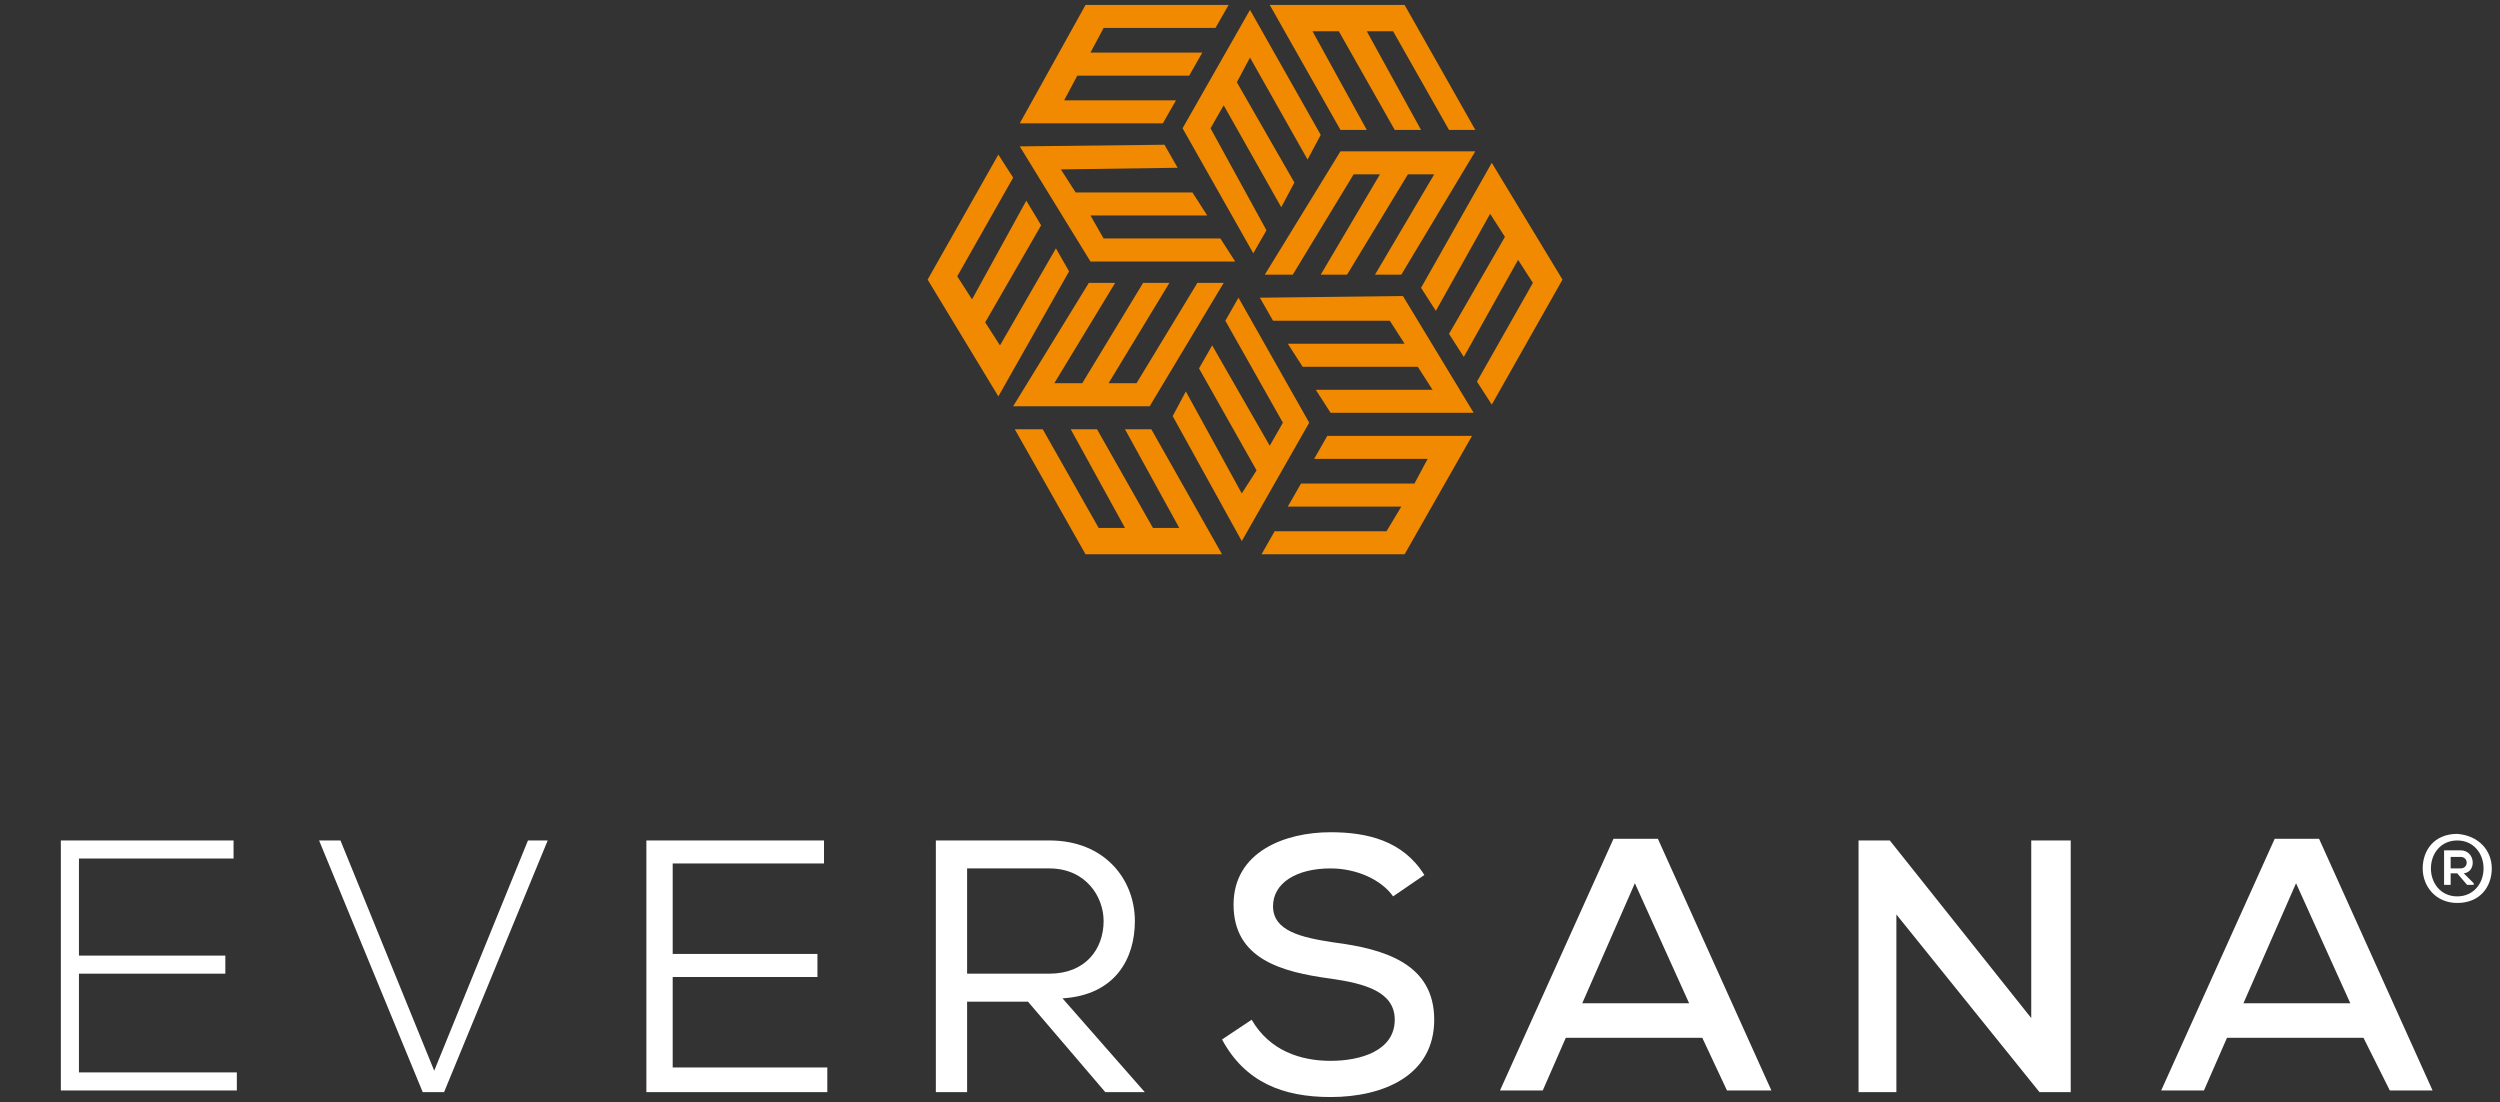
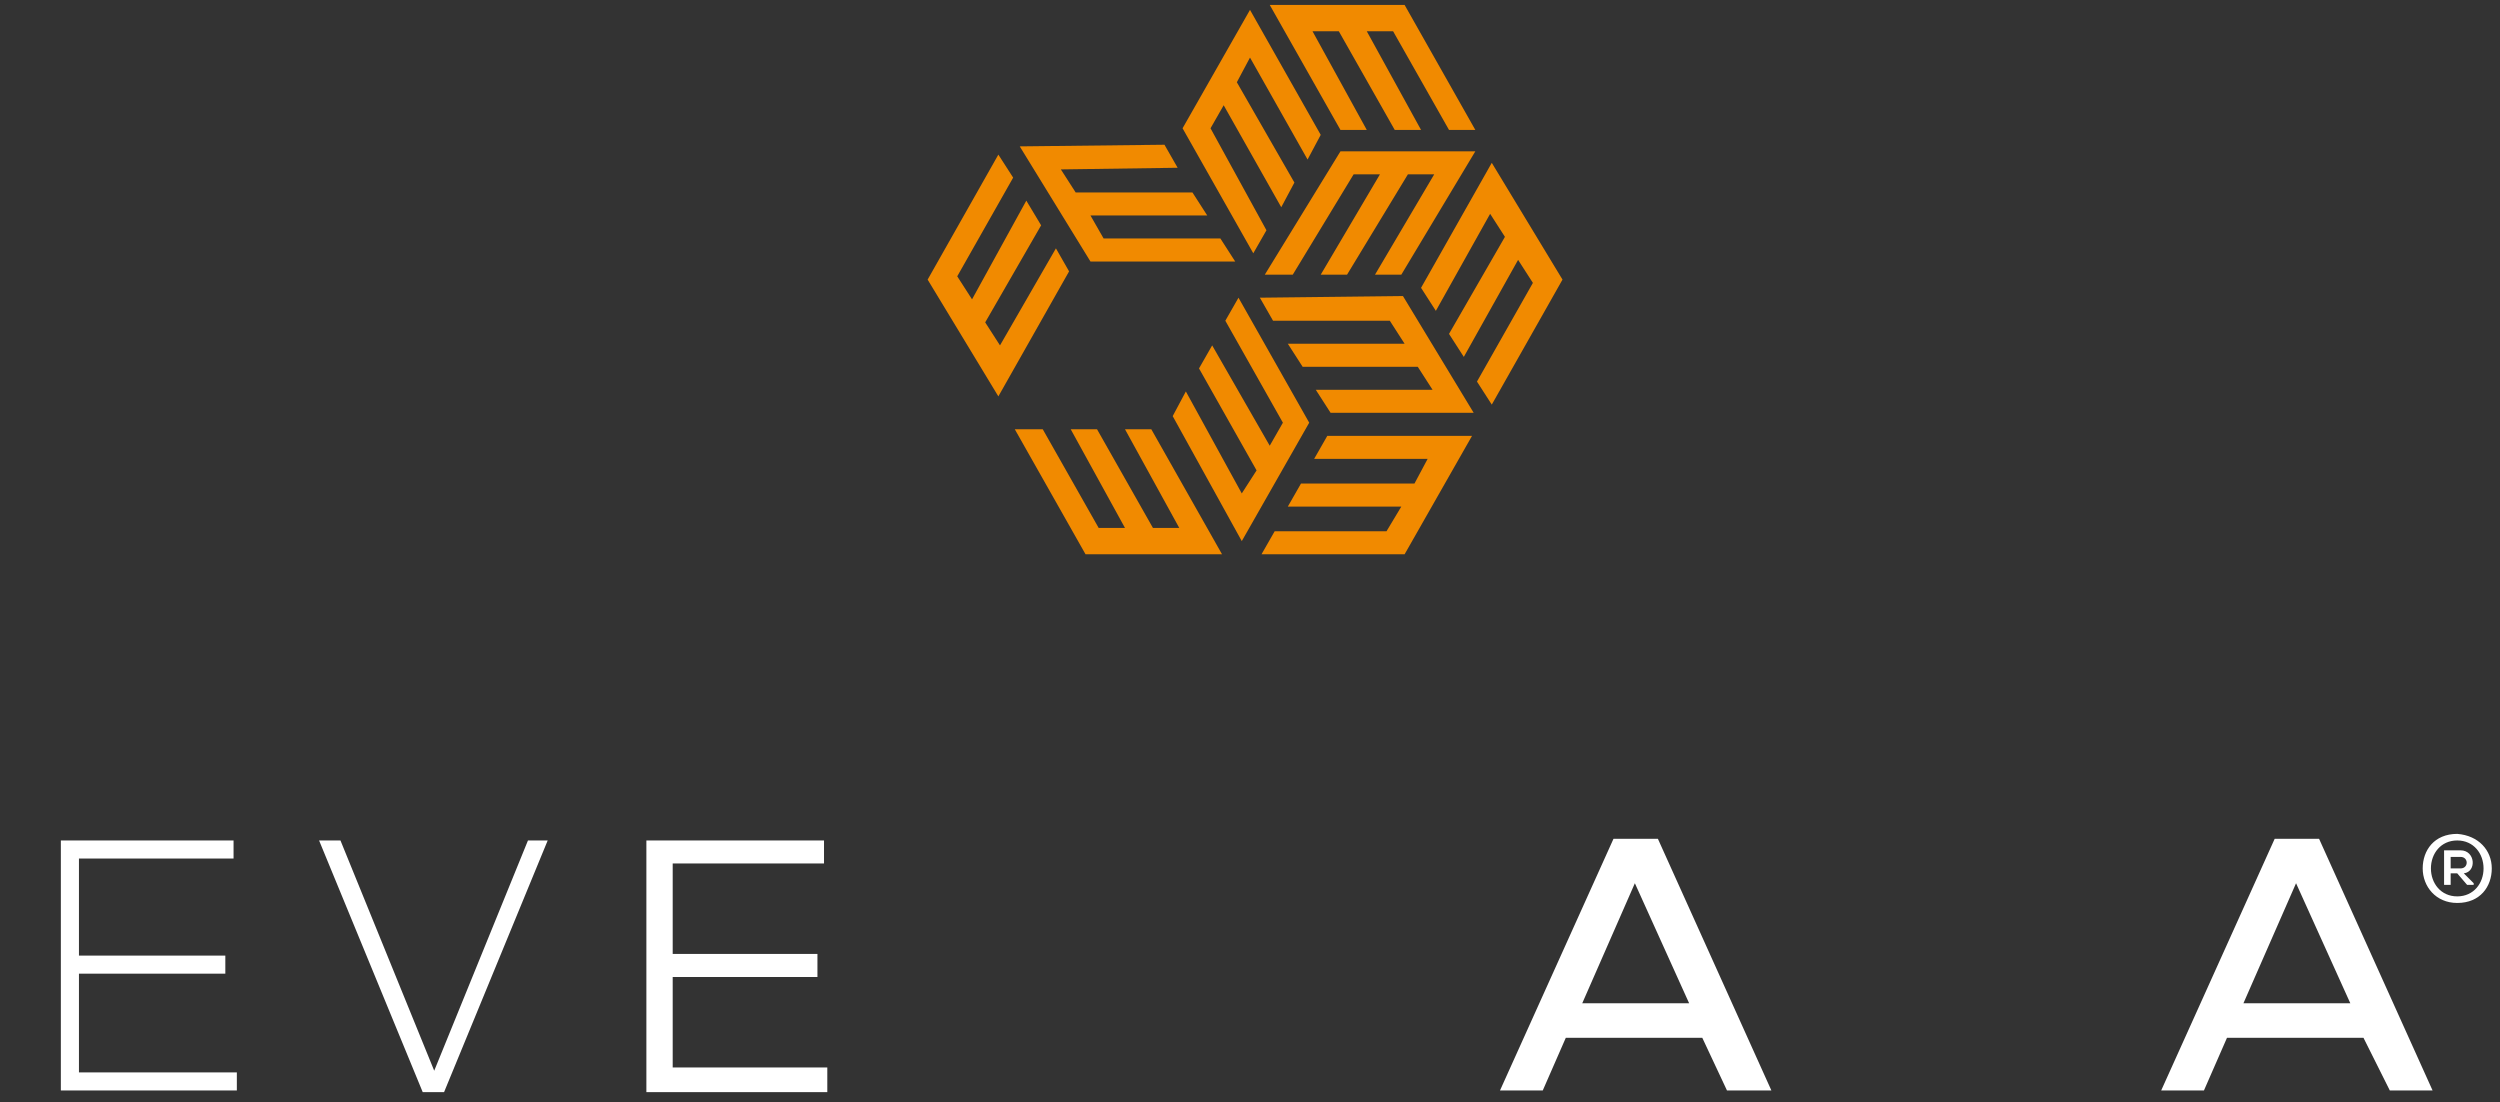
<svg xmlns="http://www.w3.org/2000/svg" version="1.1" id="new" x="0px" y="0px" viewBox="0 0 152 67" style="enable-background:new 0 0 152 67;" xml:space="preserve">
  <rect x="0" y="0" width="152" height="67" fill="#333333" stroke="none" />
  <style type="text/css">
	.st0{fill:#FFFFFF;}
	.st1{fill:#F18A00;}
</style>
  <g>
    <g>
      <g>
        <path class="st0" d="M4.8,58.1h8.9v1.1H4.8v6h9.6v1.1H3.7V51.1h10.5v1.1H4.8V58.1z" />
        <path class="st0" d="M33.3,51.1l-6.3,15.3h-1.3l-6.3-15.3h1.3l5.7,14l5.7-14H33.3z" />
        <path class="st0" d="M50.3,66.4h-11c0-5.1,0-10.2,0-15.3h10.8v1.4h-9.2V58h8.8v1.4h-8.8v5.5h9.4V66.4z" />
-         <path class="st0" d="M62.5,60.9h-3.7v5.5h-1.9V51.1h6.9c3.4,0,5.2,2.4,5.2,4.9c0,2.3-1.2,4.5-4.4,4.7l5,5.7h-2.4L62.5,60.9z      M67.1,56c0-1.5-1.1-3.2-3.3-3.2h-5v6.4h5C66,59.2,67.1,57.7,67.1,56z" />
-         <path class="st0" d="M84.7,54.5c-0.7-1-2.2-1.7-3.8-1.7c-2.1,0-3.5,0.9-3.5,2.3c0,1.5,1.7,1.9,3.7,2.2c3.1,0.4,6.1,1.3,6.1,4.7     c0,3.4-3.1,4.7-6.3,4.7c-2.9,0-5.2-0.9-6.6-3.5l1.8-1.2c1.1,1.9,3,2.5,4.8,2.5c1.8,0,3.9-0.6,3.9-2.5c0-1.7-1.8-2.2-3.9-2.5     c-3-0.4-5.9-1.2-5.9-4.5c0-3.2,3.1-4.4,5.9-4.4c2.2,0,4.4,0.5,5.7,2.6L84.7,54.5z" />
        <path class="st0" d="M103.5,63.1h-8.3l-1.4,3.2h-2.6l6.9-15.3h2.7l6.9,15.3H105L103.5,63.1z M99.4,53.7l-3.2,7.3h6.5L99.4,53.7z" />
-         <path class="st0" d="M123.5,61.9V51.1h2.4v15.3h-1.9l-8.7-10.8v10.8H113V51.1h1.9L123.5,61.9z" />
        <path class="st0" d="M143.7,63.1h-8.3l-1.4,3.2h-2.6l6.9-15.3h2.7l6.9,15.3h-2.6L143.7,63.1z M139.6,53.7l-3.2,7.3h6.5     L139.6,53.7z" />
      </g>
      <g>
        <g>
          <polygon class="st1" points="74.3,33.7 70,26.1 68.4,26.1 71.7,32.1 70.1,32.1 66.7,26.1 65.1,26.1 68.4,32.1 66.8,32.1       63.4,26.1 61.7,26.1 66,33.7     " />
          <polygon class="st1" points="89.5,26.5 80.7,26.5 79.9,27.9 86.8,27.9 86,29.4 79.1,29.4 78.3,30.8 85.2,30.8 84.3,32.3       77.5,32.3 76.7,33.7 85.4,33.7     " />
          <polygon class="st1" points="77.2,0.3 81.5,7.9 83.1,7.9 79.8,1.9 81.4,1.9 84.8,7.9 86.4,7.9 83.1,1.9 84.7,1.9 88.1,7.9       89.7,7.9 85.4,0.3     " />
-           <polygon class="st1" points="62,7.5 70.7,7.5 71.5,6.1 64.7,6.1 65.5,4.6 72.3,4.6 73.1,3.2 66.3,3.2 67.1,1.7 73.9,1.7       74.7,0.3 66,0.3     " />
          <polygon class="st1" points="60.7,24.1 65,16.5 64.2,15.1 60.8,21 59.9,19.6 63.3,13.7 62.4,12.2 59.1,18.2 58.2,16.8       61.6,10.8 60.7,9.4 56.4,17     " />
          <polygon class="st1" points="90.7,9.9 86.4,17.5 87.3,18.9 90.6,13 91.5,14.4 88.1,20.3 89,21.7 92.3,15.8 93.2,17.2 89.8,23.2       90.7,24.6 95,17     " />
          <polygon class="st1" points="75.3,18.1 74.5,19.5 78,25.7 77.2,27.1 73.7,21 72.9,22.4 76.4,28.6 75.5,30 72.1,23.8 71.3,25.3       75.5,32.9 79.6,25.7     " />
-           <polygon class="st1" points="74.4,17.2 72.8,17.2 69.1,23.3 67.4,23.3 71.1,17.2 69.5,17.2 65.8,23.3 64.1,23.3 67.8,17.2       66.2,17.2 61.6,24.7 69.9,24.7     " />
          <polygon class="st1" points="75.1,15.9 74.2,14.5 67.1,14.5 66.3,13.1 73.4,13.1 72.5,11.7 65.4,11.7 64.5,10.3 71.6,10.2       70.8,8.8 62,8.9 66.3,15.9     " />
          <polygon class="st1" points="76.6,18.1 77.4,19.5 84.5,19.5 85.4,20.9 78.3,20.9 79.2,22.3 86.2,22.3 87.1,23.7 80,23.7       80.9,25.1 89.6,25.1 85.3,18     " />
          <polygon class="st1" points="76.9,16.7 78.6,16.7 82.3,10.6 83.9,10.6 80.3,16.7 81.9,16.7 85.6,10.6 87.2,10.6 83.6,16.7       85.2,16.7 89.7,9.2 81.5,9.2     " />
          <polygon class="st1" points="76.2,15.4 77,14 73.6,7.8 74.4,6.4 77.9,12.6 78.7,11.1 75.2,5 76,3.5 79.5,9.7 80.3,8.2 76,0.6       71.9,7.8     " />
        </g>
      </g>
    </g>
    <path class="st0" d="M151.5,52.8c0,1.1-0.7,2.1-2.1,2.1c-1.3,0-2.1-1-2.1-2.1c0-1.1,0.7-2.1,2.1-2.1   C150.7,50.8,151.5,51.7,151.5,52.8z M147.8,52.8c0,0.9,0.6,1.7,1.6,1.7c1,0,1.6-0.8,1.6-1.7c0-0.9-0.6-1.7-1.6-1.7   C148.4,51.1,147.8,51.9,147.8,52.8L147.8,52.8z M149.8,53.1c0.8-0.1,0.7-1.4-0.2-1.4h-1v2.1h0.4v-0.7h0.4l0.6,0.7h0.4v-0.1   L149.8,53.1L149.8,53.1z M149.6,52.1c0.5,0,0.5,0.7,0,0.7H149v-0.7H149.6z" />
  </g>
</svg>